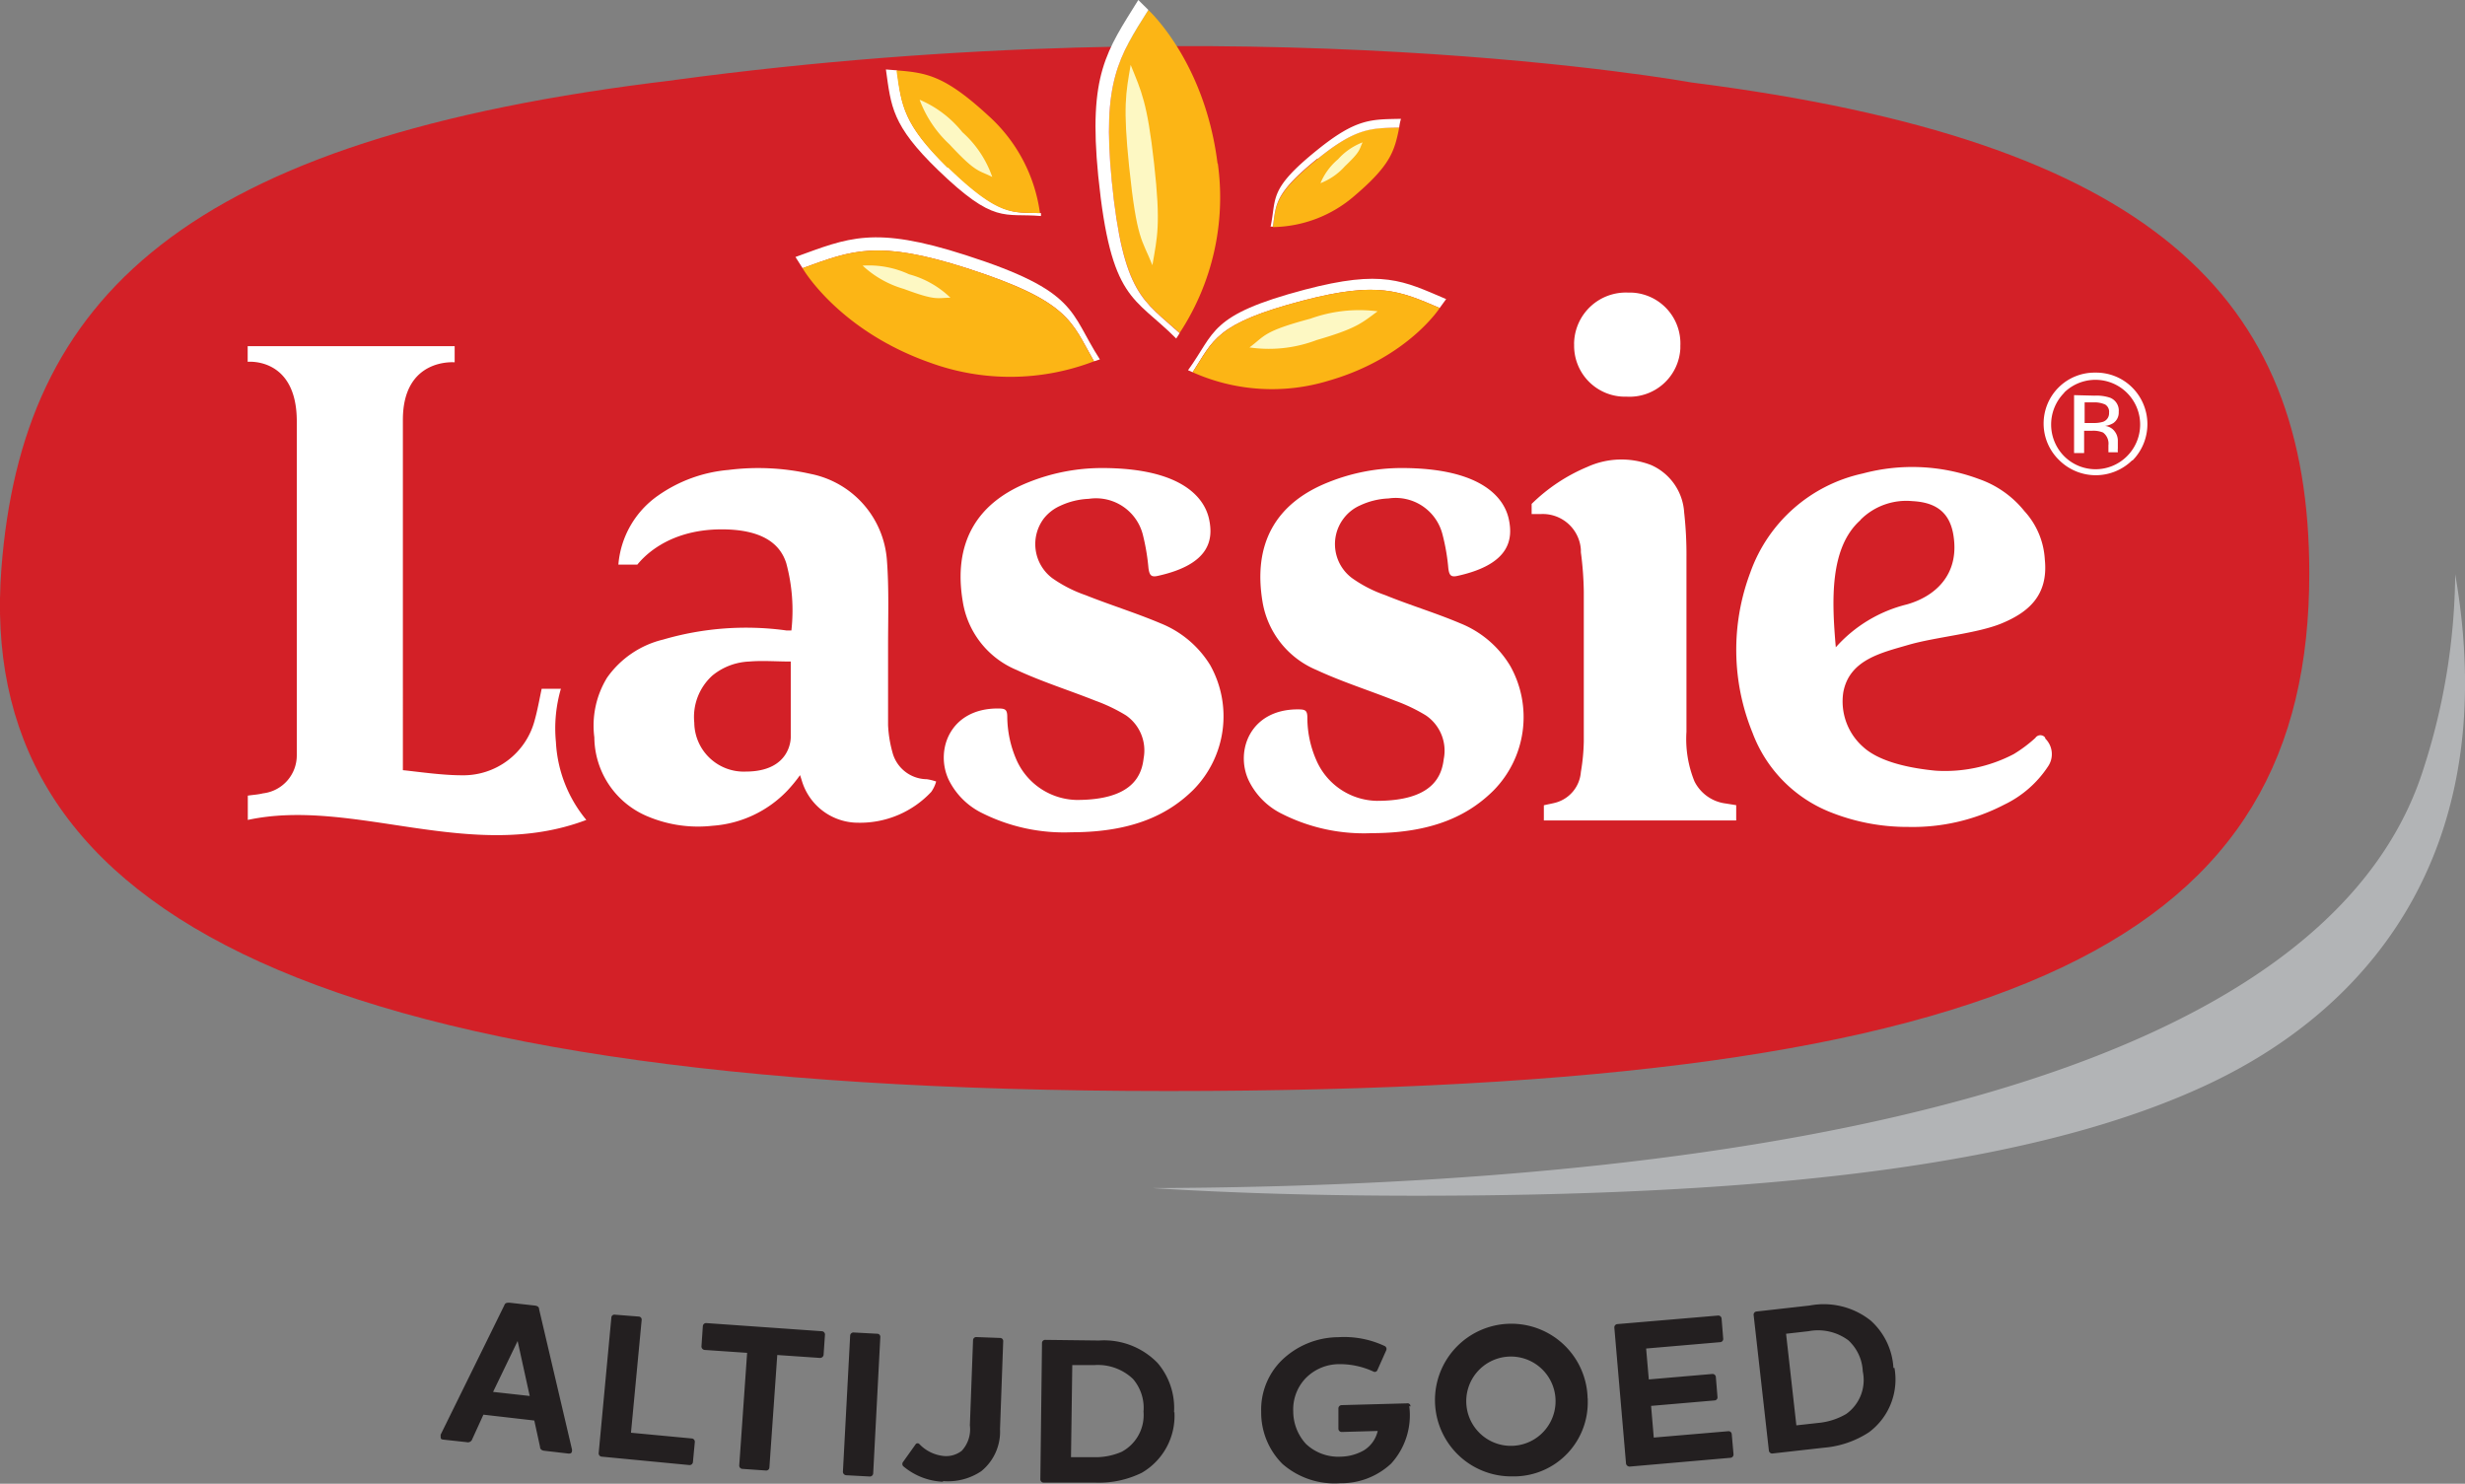
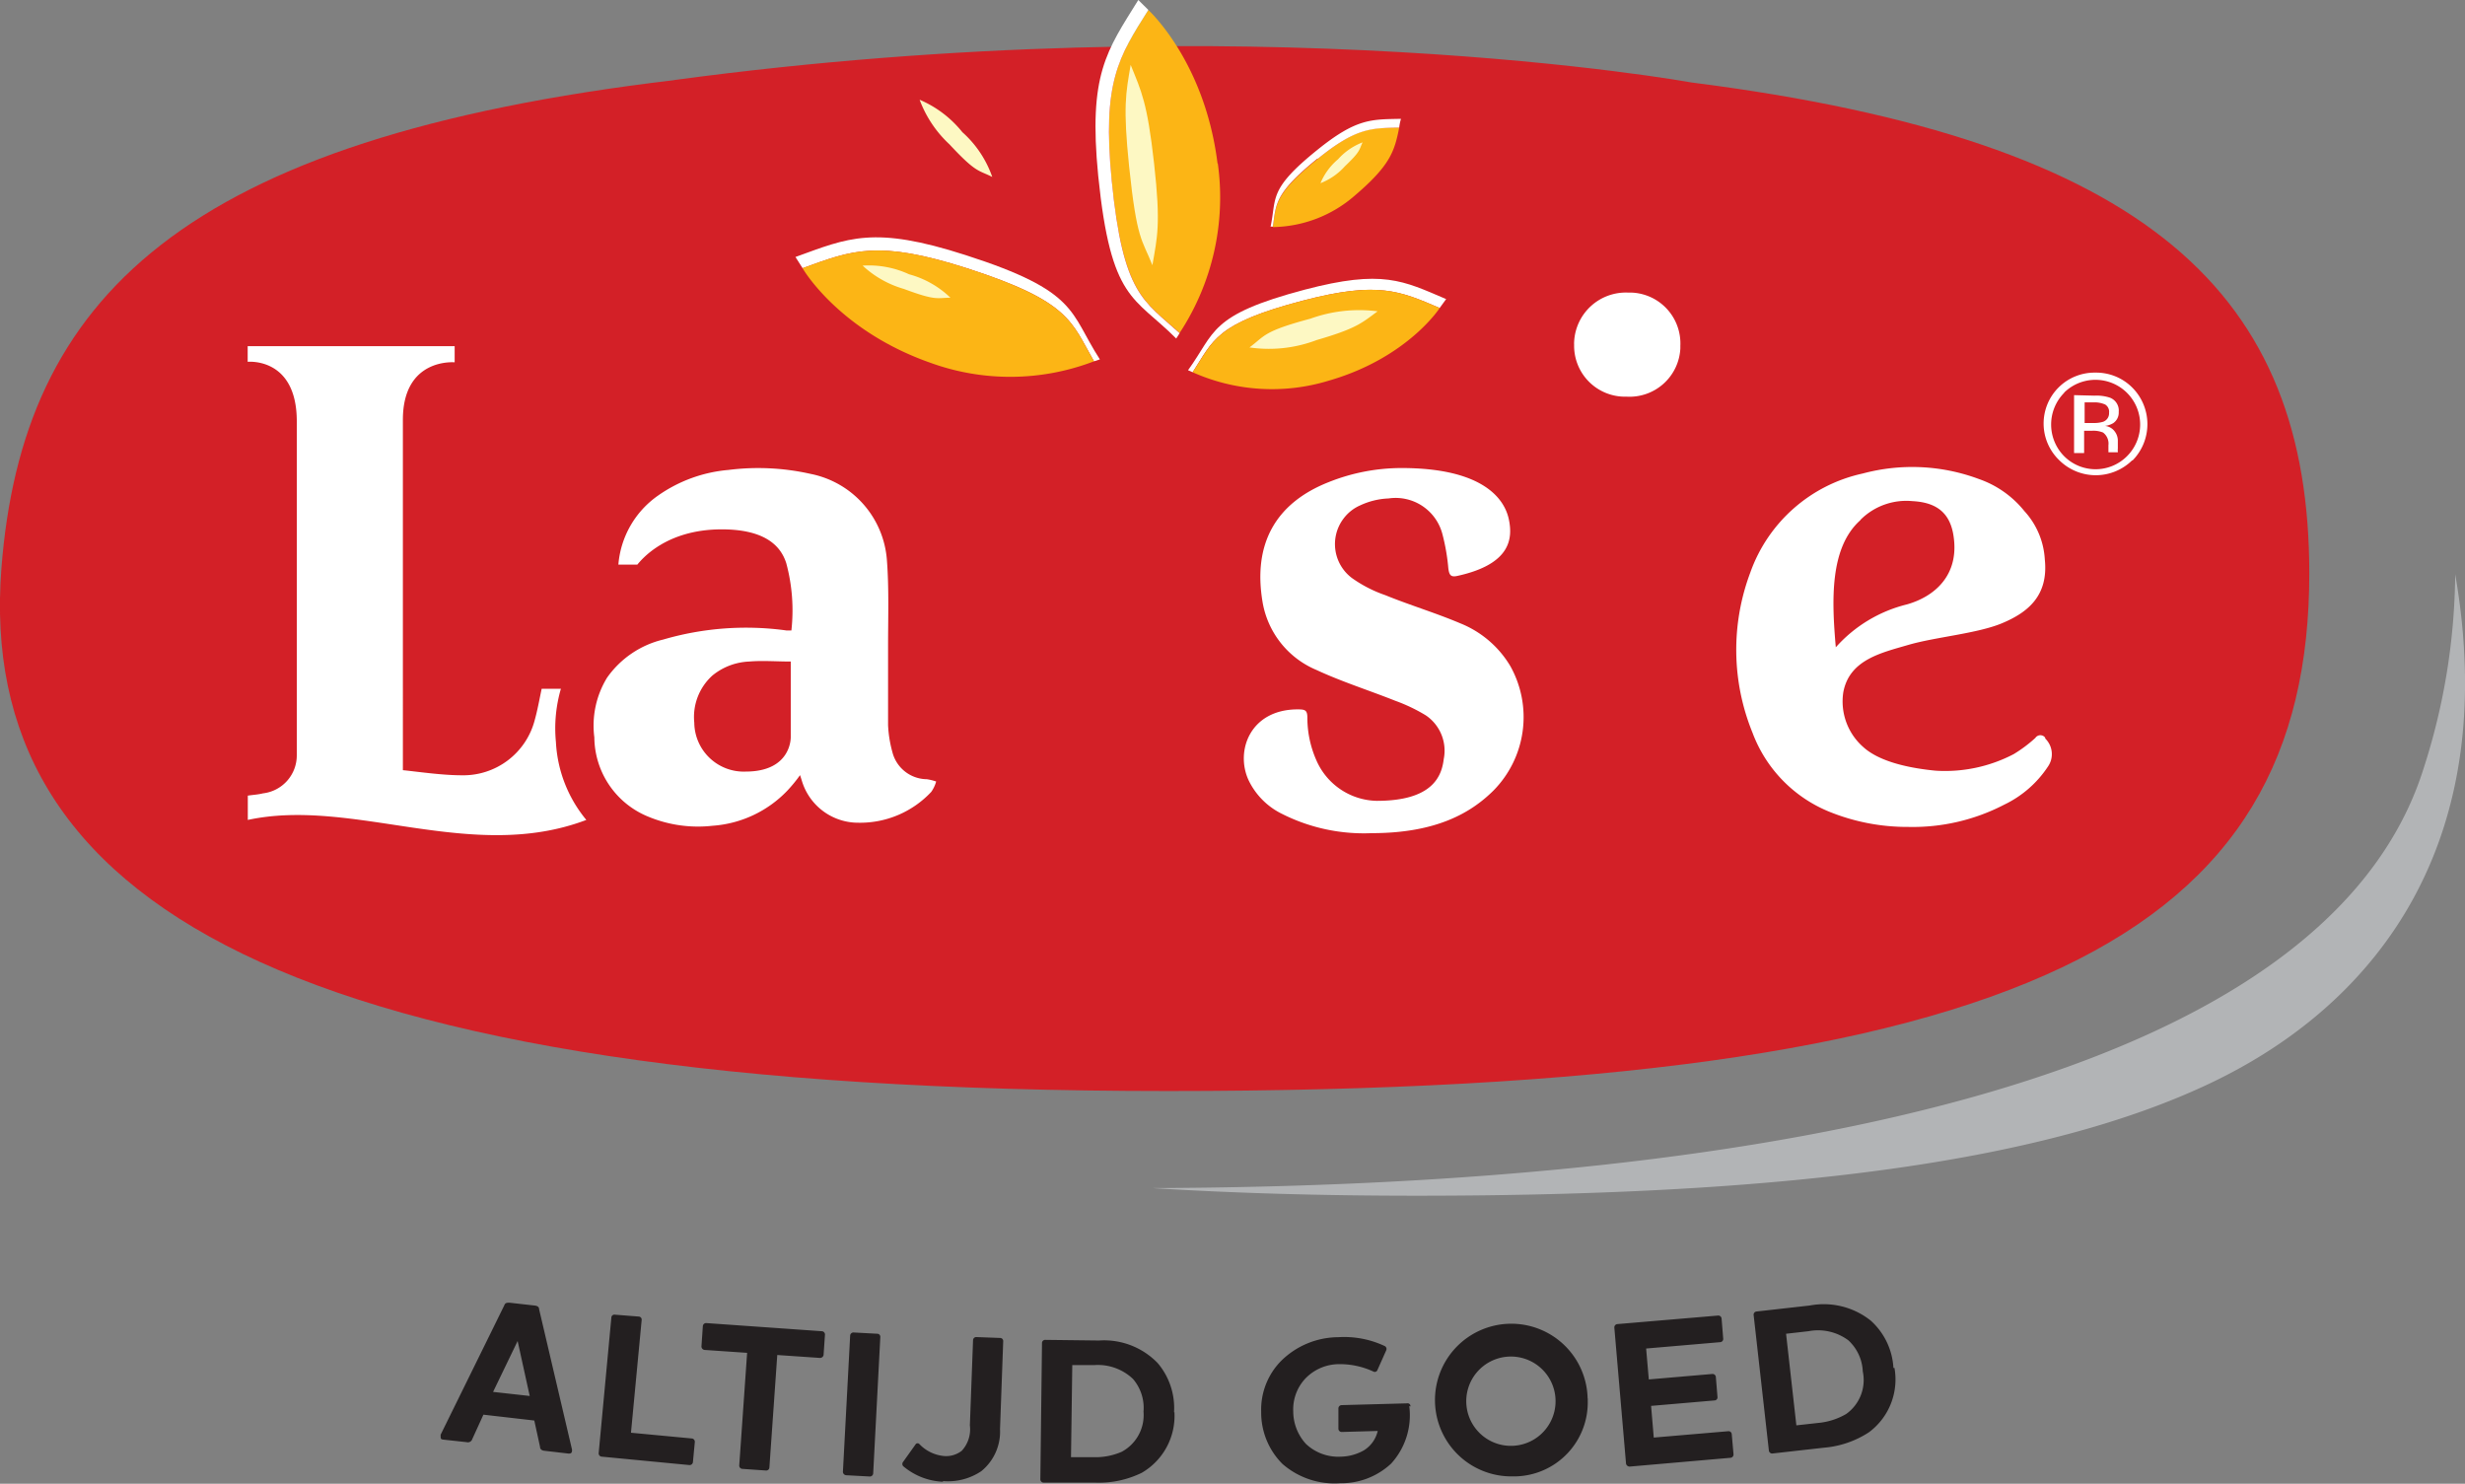
<svg xmlns="http://www.w3.org/2000/svg" viewBox="0 0 193.77 116.63">
  <rect x="0" y="0" width="193.77" height="116.63" fill="#808080" stroke="none" />
  <defs>
    <style>.cls-1{fill:#231f20;}.cls-2{fill:#d32027;}.cls-3{fill:#fff;}.cls-4{fill:#fcb515;}.cls-5{fill:#fdf8c3;}.cls-6{fill:#b2b4b6;}</style>
  </defs>
  <g id="Layer_2" data-name="Layer 2">
    <g id="Layer_1-2" data-name="Layer 1">
      <path class="cls-1" d="M140.4,104.84l1.76-.2a4,4,0,0,1,3.13.71,3.52,3.52,0,0,1,1.14,2.45,3.27,3.27,0,0,1-1.31,3.35,5.32,5.32,0,0,1-2.2.7l-1.71.19Zm8.44,2.69a5.4,5.4,0,0,0-1.78-3.72,5.92,5.92,0,0,0-4.8-1.19l-4.18.47a.25.25,0,0,0-.23.27h0l1.2,10.67a.26.26,0,0,0,.29.22l4-.45a7.62,7.62,0,0,0,3.58-1.22,5.17,5.17,0,0,0,2-5.06m-21.78-3.44a.26.26,0,0,0-.24.27l.92,10.7a.29.29,0,0,0,.29.23l7.92-.69a.26.26,0,0,0,.24-.27l-.14-1.59a.25.25,0,0,0-.27-.23h0L130,113l-.21-2.49,5-.43a.24.24,0,0,0,.22-.26v0l-.13-1.59a.26.26,0,0,0-.27-.23l-5,.43L129.4,106l5.82-.5a.25.25,0,0,0,.24-.26h0l-.13-1.61a.26.26,0,0,0-.29-.22Zm-4.86,6a3.51,3.51,0,0,1-7,.43h0a3.51,3.51,0,1,1,7-.43m2.52-.16a6,6,0,1,0-5.87,6.13h.22a5.81,5.81,0,0,0,5.66-5.94c0-.06,0-.12,0-.18m-13.94.63a.22.22,0,0,0-.26-.25l-5.16.14a.26.26,0,0,0-.24.27v1.6a.26.26,0,0,0,.25.24l2.84-.08a2.43,2.43,0,0,1-1.08,1.52,3.81,3.81,0,0,1-1.8.5,3.7,3.7,0,0,1-2.76-1,3.79,3.79,0,0,1-1-2.55,3.56,3.56,0,0,1,.87-2.5,3.67,3.67,0,0,1,2.7-1.22,6.26,6.26,0,0,1,2.73.58.22.22,0,0,0,.3-.08v0l.71-1.59a.26.26,0,0,0-.11-.33,7.49,7.49,0,0,0-3.67-.7,6.44,6.44,0,0,0-4.48,1.86,5.45,5.45,0,0,0-1.57,4,5.7,5.7,0,0,0,1.67,4.1,6.23,6.23,0,0,0,4.54,1.52,5.75,5.75,0,0,0,4-1.54,5.63,5.63,0,0,0,1.43-4.53m-26.49-3.22h1.77a4,4,0,0,1,3,1.09,3.48,3.48,0,0,1,.83,2.57,3.27,3.27,0,0,1-1.72,3.16,5.18,5.18,0,0,1-2.27.42H84.19Zm8,3.72A5.46,5.46,0,0,0,91,107.14a5.86,5.86,0,0,0-4.61-1.77l-4.21-.05a.25.25,0,0,0-.27.23h0l-.13,10.74a.26.26,0,0,0,.26.25h4a7.67,7.67,0,0,0,3.71-.77A5.17,5.17,0,0,0,92.32,111m-18.18,5.42a4.69,4.69,0,0,0,3-.78,4,4,0,0,0,1.47-3.3l.25-6.91a.24.24,0,0,0-.24-.26h0l-1.87-.07a.25.25,0,0,0-.26.24h0l-.25,6.7a2.48,2.48,0,0,1-.64,2,2,2,0,0,1-1.4.41,3.06,3.06,0,0,1-1.93-.94.19.19,0,0,0-.28,0l0,0L71,114.9a.26.26,0,0,0,0,.35,5.16,5.16,0,0,0,3.11,1.22m-7-11.73a.26.26,0,0,0-.28.23l-.57,10.73a.28.28,0,0,0,.25.26l1.87.1a.26.26,0,0,0,.26-.24l.56-10.72a.24.24,0,0,0-.22-.26h0ZM55.52,104a.26.26,0,0,0-.27.23l-.11,1.61a.28.28,0,0,0,.23.27l3.36.23-.62,8.86a.26.26,0,0,0,.23.26l1.88.13a.25.25,0,0,0,.26-.23l.62-8.85,3.36.23a.28.28,0,0,0,.28-.23l.11-1.61a.26.26,0,0,0-.25-.26Zm-7.18-.66a.24.24,0,0,0-.28.2v0l-1,10.69a.26.26,0,0,0,.24.27l6.88.66a.26.26,0,0,0,.29-.23h0l.15-1.59a.26.26,0,0,0-.24-.27l-4.78-.45.84-8.86a.24.24,0,0,0-.2-.27h0Zm-6.7,6.39-2.88-.32,1.93-4ZM38,111.2l4,.46.45,2.06c0,.2.14.3.37.32l1.89.22c.16,0,.24-.06.25-.18a.43.43,0,0,0,0-.16l-2.58-11c0-.2-.15-.28-.37-.3l-1.95-.22c-.21,0-.35,0-.42.21l-5,10.16a.75.75,0,0,0,0,.16c0,.12,0,.21.2.23l1.84.2a.36.36,0,0,0,.44-.23Z" />
      <path class="cls-2" d="M53,6.3C14.32,10.88,1.75,23.43.11,44.69c-2,26,22,41.07,91.71,41.07,67.8,0,89.71-12.36,89.71-40.69,0-21.84-12.43-34-48.59-38.59,0,0-34.61-6.31-80-.18" />
      <path class="cls-3" d="M160.78,58a.47.47,0,0,0-.65-.13A.4.4,0,0,0,160,58a10.74,10.74,0,0,1-1.71,1.28,11.66,11.66,0,0,1-6.13,1.3c-1.76-.17-4.3-.61-5.67-1.84a4.77,4.77,0,0,1-1.59-4.33c.48-2.56,3-3.1,5.12-3.72s5.44-.89,7.38-1.71,3.64-2.1,3.34-5a6.13,6.13,0,0,0-1.61-3.81,7.91,7.91,0,0,0-3.58-2.52,15,15,0,0,0-9.12-.43A12.11,12.11,0,0,0,137.59,45a17.26,17.26,0,0,0,.17,12.59,10.77,10.77,0,0,0,6,6.2A16.28,16.28,0,0,0,150,65a15.59,15.59,0,0,0,7.55-1.75,8.53,8.53,0,0,0,3.44-3,1.71,1.71,0,0,0-.23-2.21M146.25,40.86a5.09,5.09,0,0,1,4.07-1.47c1.79.09,3,.82,3.26,2.85.4,2.93-1.43,4.63-3.68,5.27a11,11,0,0,0-5.59,3.37c-.32-3.67-.5-7.83,1.94-10" />
      <path class="cls-3" d="M127.88,31.18a4,4,0,0,0,4.21-3.79v-.21A4,4,0,0,0,128.28,23H128a4.07,4.07,0,0,0-4.26,3.88,1.48,1.48,0,0,0,0,.21,4,4,0,0,0,3.91,4.09h.26" />
-       <path class="cls-3" d="M133.2,61.42a8.83,8.83,0,0,1-.63-3.9V43.82a29.7,29.7,0,0,0-.18-3.53,4.36,4.36,0,0,0-2.61-3.74,6.47,6.47,0,0,0-5,.15,13.86,13.86,0,0,0-4.38,2.91v.8h.68a3,3,0,0,1,3.19,2.8v.2a26.26,26.26,0,0,1,.23,3.07V58.3a15.85,15.85,0,0,1-.23,2.38,2.71,2.71,0,0,1-1.91,2.39c-.34.1-.69.15-1,.23v1.19h15.12v-1.2l-.81-.13a3.19,3.19,0,0,1-2.46-1.72" />
      <path class="cls-3" d="M114.8,49c-1.93-.82-4-1.44-5.91-2.22a10.24,10.24,0,0,1-2.61-1.34,3.33,3.33,0,0,1-.68-4.66,3.27,3.27,0,0,1,1.31-1.05,5.81,5.81,0,0,1,2.24-.55A3.8,3.8,0,0,1,113.39,42a15.91,15.91,0,0,1,.46,2.66c.07.57.21.73.75.6,4.14-.92,4.34-2.91,4-4.47s-2-4-8.43-4a15.42,15.42,0,0,0-5.73,1.11c-4.2,1.66-5.94,4.88-5.2,9.37a7.06,7.06,0,0,0,4.24,5.39c2,.93,4.13,1.6,6.19,2.42a13.32,13.32,0,0,1,2.41,1.15,3.35,3.35,0,0,1,1.41,3.44c-.16,1.32-.85,3.28-5.26,3.28a5.29,5.29,0,0,1-4.74-3.16,8.28,8.28,0,0,1-.72-3.36c0-.61-.17-.67-.76-.67-3.73,0-4.93,3.26-3.86,5.57A5.69,5.69,0,0,0,100.83,64a14.27,14.27,0,0,0,7,1.49c5.07,0,7.79-1.59,9.56-3.34a8.22,8.22,0,0,0,1.33-9.8A8.07,8.07,0,0,0,114.8,49" />
-       <path class="cls-3" d="M91.24,49c-1.94-.82-3.95-1.44-5.91-2.22a10.46,10.46,0,0,1-2.62-1.34,3.35,3.35,0,0,1-.66-4.68,3.41,3.41,0,0,1,1.29-1,5.86,5.86,0,0,1,2.25-.55A3.8,3.8,0,0,1,89.83,42a17,17,0,0,1,.45,2.66c.08.57.22.73.76.6,4.14-.92,4.34-2.91,4-4.47s-2-4-8.43-4a15.51,15.51,0,0,0-5.74,1.11c-4.19,1.66-5.94,4.88-5.19,9.37a7,7,0,0,0,4.23,5.39c2,.93,4.14,1.6,6.2,2.42a13.23,13.23,0,0,1,2.4,1.15A3.35,3.35,0,0,1,89.9,59.6c-.15,1.32-.84,3.28-5.26,3.28a5.29,5.29,0,0,1-4.74-3.16,8.63,8.63,0,0,1-.72-3.36c0-.61-.17-.67-.75-.67-3.74,0-4.93,3.26-3.87,5.57a5.74,5.74,0,0,0,2.68,2.67,14.38,14.38,0,0,0,7,1.49c5.08,0,7.8-1.59,9.57-3.34a8.23,8.23,0,0,0,1.32-9.8A8.11,8.11,0,0,0,91.24,49" />
      <path class="cls-3" d="M70.15,59.12A9.47,9.47,0,0,1,69.81,57V50.72c0-2.09.08-4.46-.09-6.67a7.47,7.47,0,0,0-6-6.8,18.7,18.7,0,0,0-6.46-.31,11.3,11.3,0,0,0-5.51,2,7.34,7.34,0,0,0-3.14,5.44H50.1c.32-.38,2.23-2.77,6.63-2.77,3.18,0,4.6,1.13,5.08,2.67a14.24,14.24,0,0,1,.4,5.28h-.37a23.22,23.22,0,0,0-9.7.71,7.54,7.54,0,0,0-4.42,3,7.21,7.21,0,0,0-1,4.69A6.79,6.79,0,0,0,51,64.21a10.19,10.19,0,0,0,5,.7,9,9,0,0,0,5.89-2.76,11.8,11.8,0,0,0,1-1.22c.07.2.12.37.17.53a4.62,4.62,0,0,0,4.44,3.21,7.66,7.66,0,0,0,5.7-2.42,2.58,2.58,0,0,0,.39-.82,4.33,4.33,0,0,0-.73-.18,2.82,2.82,0,0,1-2.71-2.13M58.63,60.65a3.89,3.89,0,0,1-4.05-3.72.28.28,0,0,1,0-.09A4.39,4.39,0,0,1,56,53.1,4.88,4.88,0,0,1,58.89,52c1.06-.09,2.12,0,3.27,0v5.93s.09,2.72-3.55,2.72" />
      <path class="cls-3" d="M44.1,54.14H42.58c-.18.85-.32,1.65-.54,2.44a5.8,5.8,0,0,1-5.77,4.36c-1.55,0-3.57-.3-4.6-.4V33c0-4.9,4.07-4.52,4.07-4.52V27.21H19.47v1.23s3.86-.39,3.86,4.68V59.36a3,3,0,0,1-2.65,3c-.4.1-.81.12-1.2.18v1.91c8.31-1.79,17.57,3.43,26.61,0a10.43,10.43,0,0,1-2.39-6.12,11.15,11.15,0,0,1,.4-4.22" />
      <path class="cls-3" d="M167.62,36.17a4.08,4.08,0,0,1-5.75,0,4,4,0,0,1,2.82-6.88h.05a4,4,0,0,1,2.88,1.18,4.07,4.07,0,0,1,0,5.74m-5.35-5.34a3.54,3.54,0,0,0,0,5,3.49,3.49,0,0,0,4.92,0l0,0a3.51,3.51,0,1,0-4.94-5m2.39.23a3.36,3.36,0,0,1,1.22.16,1.08,1.08,0,0,1,.69,1.12,1,1,0,0,1-.43.88,1.67,1.67,0,0,1-.65.22,1.07,1.07,0,0,1,.77.44,1.19,1.19,0,0,1,.24.68v.66a.89.89,0,0,0,0,.23v.06h-.74V35a1.09,1.09,0,0,0-.42-1,2,2,0,0,0-.87-.14h-.62v1.75h-.79V31.06Zm.85.7a2.06,2.06,0,0,0-.95-.17h-.67v1.62h.71a2.38,2.38,0,0,0,.75-.1.7.7,0,0,0,.46-.7.67.67,0,0,0-.3-.65" />
      <path class="cls-4" d="M95.71,12.86C94.68,4.56,90,.56,90.27.78c-2.33,3.69-3.64,5.68-2.88,13.39.9,9,2.52,9.45,5.34,12a19.41,19.41,0,0,0,3-13.33" />
      <path class="cls-5" d="M90.59,20.84c.38-2.23.67-3.17.13-8s-1-5.66-1.84-7.74c-.38,2.23-.61,3.25-.12,8,.61,5.83,1,5.66,1.83,7.75" />
      <path class="cls-3" d="M87.39,14.17c-.76-7.71.55-9.7,2.88-13.39L89.48,0C87,4,85.54,5.82,86.33,13.83c1,9.87,2.82,9.45,6.13,12.78l.27-.42c-2.82-2.56-4.45-3-5.34-12" />
      <path class="cls-4" d="M100.06,17.85a10,10,0,0,0,6.43-2.47c2.83-2.41,3.13-3.51,3.5-5.35-2.21,0-3.39,0-6.41,2.46-3.42,2.77-3.26,3.59-3.52,5.36" />
      <path class="cls-3" d="M103.58,12.49c3-2.44,4.2-2.42,6.41-2.46a3.67,3.67,0,0,1,.14-.69c-2.34.05-3.5-.05-6.61,2.47-3.84,3.1-3.16,3.75-3.64,6h.18c.26-1.77.1-2.59,3.52-5.36" />
      <path class="cls-5" d="M107.11,11.19a5,5,0,0,0-1.93,1.33,4.94,4.94,0,0,0-1.38,1.88,5,5,0,0,0,1.92-1.33c1.24-1.18,1.1-1.26,1.39-1.88" />
      <path class="cls-3" d="M102.42,23.63c5.89-1.54,7.6-.77,10.75.58l.51-.7c-3.4-1.45-5-2.35-11.12-.74-7.55,2-7,3.35-9.17,6.33l.36.16c1.64-2.51,1.76-3.82,8.67-5.63" />
      <path class="cls-3" d="M76,21.08c-7-2.24-9-1.42-12.91,0-.18-.29-.36-.58-.56-.88,4.17-1.51,6.14-2.48,13.37-.15,8.91,2.86,8.15,4.48,10.56,8.2L86,28.4c-1.8-3.11-1.85-4.69-10-7.32" />
-       <path class="cls-3" d="M74.52,13.17c-3.51-3.41-3.66-4.89-4-7.64l-.88-.07c.41,2.92.46,4.38,4.08,7.89,4.47,4.32,5.18,3.38,8.11,3.63v-.23c-2.25-.06-3.25.27-7.23-3.58" />
      <path class="cls-4" d="M86,28.4c-1.8-3.11-1.85-4.69-10-7.32-7-2.24-9-1.42-12.91,0-.16-.26,2.61,4.81,10,7.42A18.39,18.39,0,0,0,86,28.4" />
-       <path class="cls-4" d="M74.52,13.17c4,3.85,5,3.52,7.23,3.58a12.56,12.56,0,0,0-4.06-7.66c-3.44-3.17-4.86-3.37-7.22-3.56.39,2.75.54,4.23,4,7.64" />
      <path class="cls-4" d="M113.17,24.21c-3.15-1.35-4.86-2.12-10.75-.58-6.91,1.81-7,3.12-8.67,5.63a15.28,15.28,0,0,0,10.71.66c6.32-1.82,8.85-5.91,8.71-5.71" />
      <path class="cls-5" d="M98.22,27.31a10.56,10.56,0,0,0,5.28-.58c3.14-.91,3.56-1.35,4.79-2.26a11.29,11.29,0,0,0-5.28.58c-3.74,1-3.56,1.35-4.79,2.26" />
      <path class="cls-5" d="M78,13.91a8.42,8.42,0,0,0-2.35-3.52,8.63,8.63,0,0,0-3.36-2.55,9.1,9.1,0,0,0,2.35,3.51c2.11,2.27,2.26,2,3.36,2.56" />
      <path class="cls-5" d="M74.71,23.4a7.48,7.48,0,0,0-3.25-1.84,7.51,7.51,0,0,0-3.65-.68,8,8,0,0,0,3.24,1.83c2.55.95,2.58.7,3.66.69" />
      <path class="cls-6" d="M193,45.11a50.85,50.85,0,0,1-2.48,15.28c-7.62,24.27-50.74,32.83-99.93,33,6.4.4,13.32.6,20.8.6,29.84,0,49.66-2.81,62.37-8.85,13.43-6.39,22.84-19.26,19.24-40" />
    </g>
  </g>
</svg>